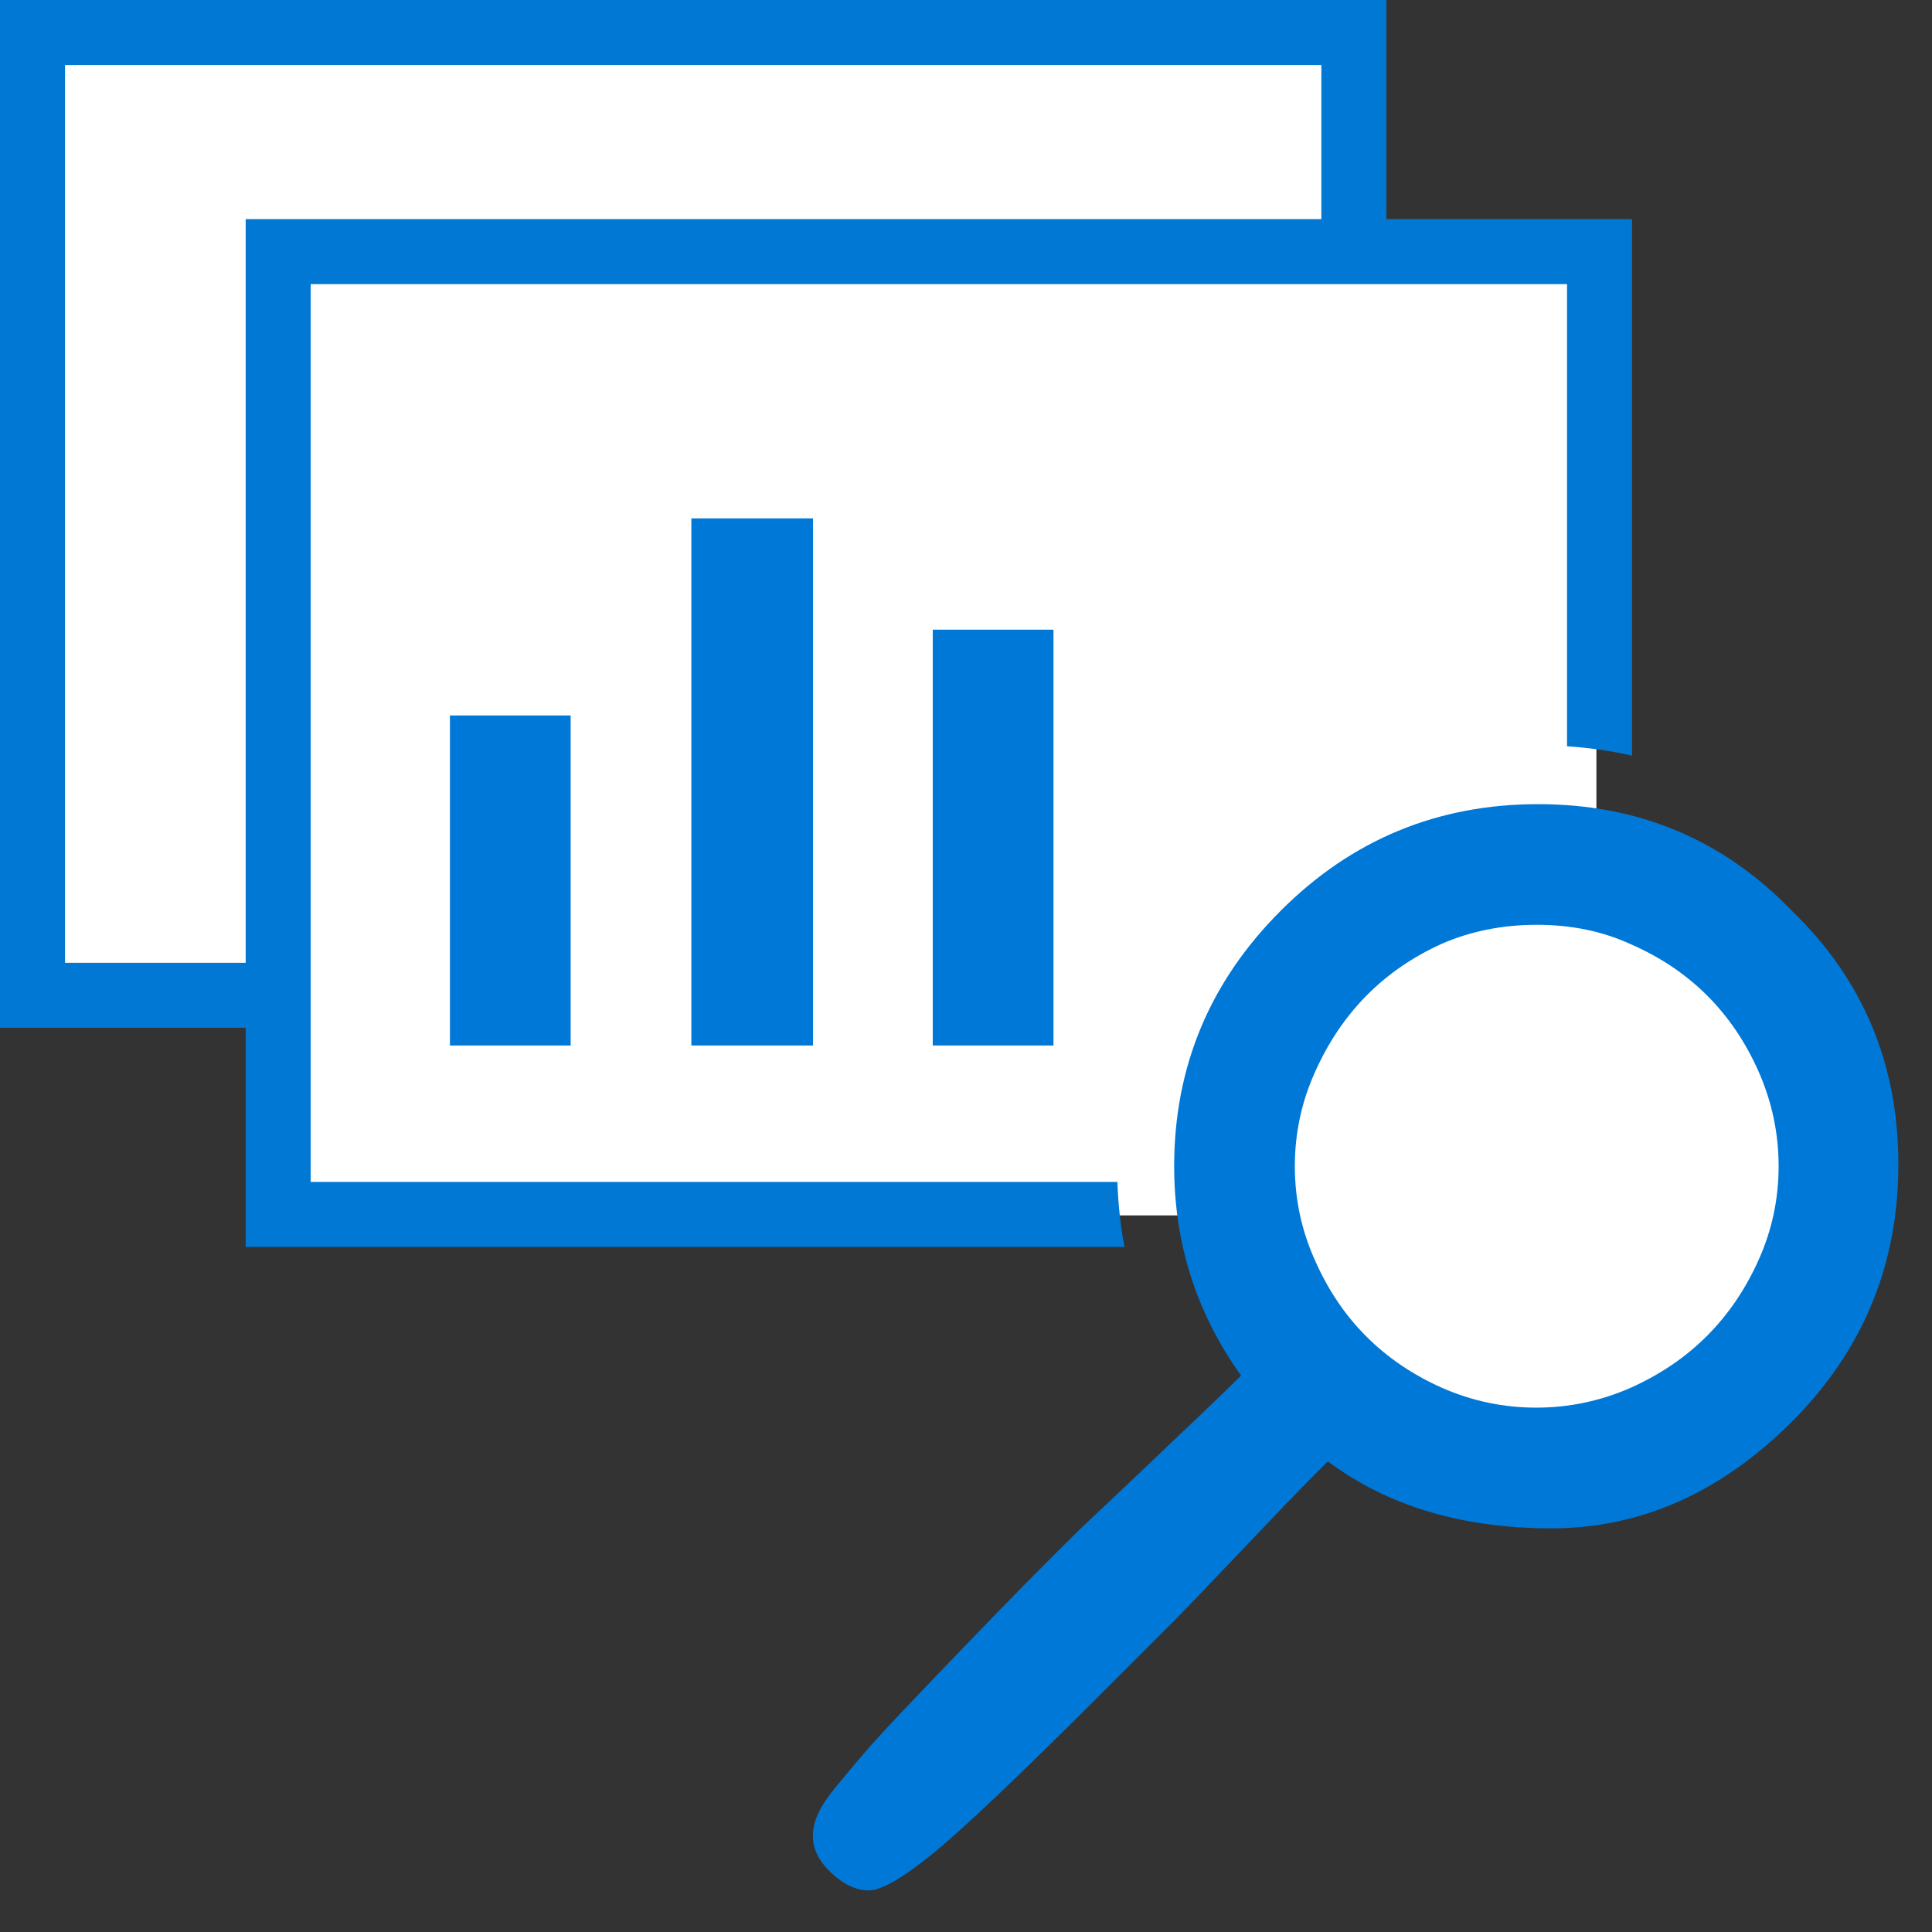
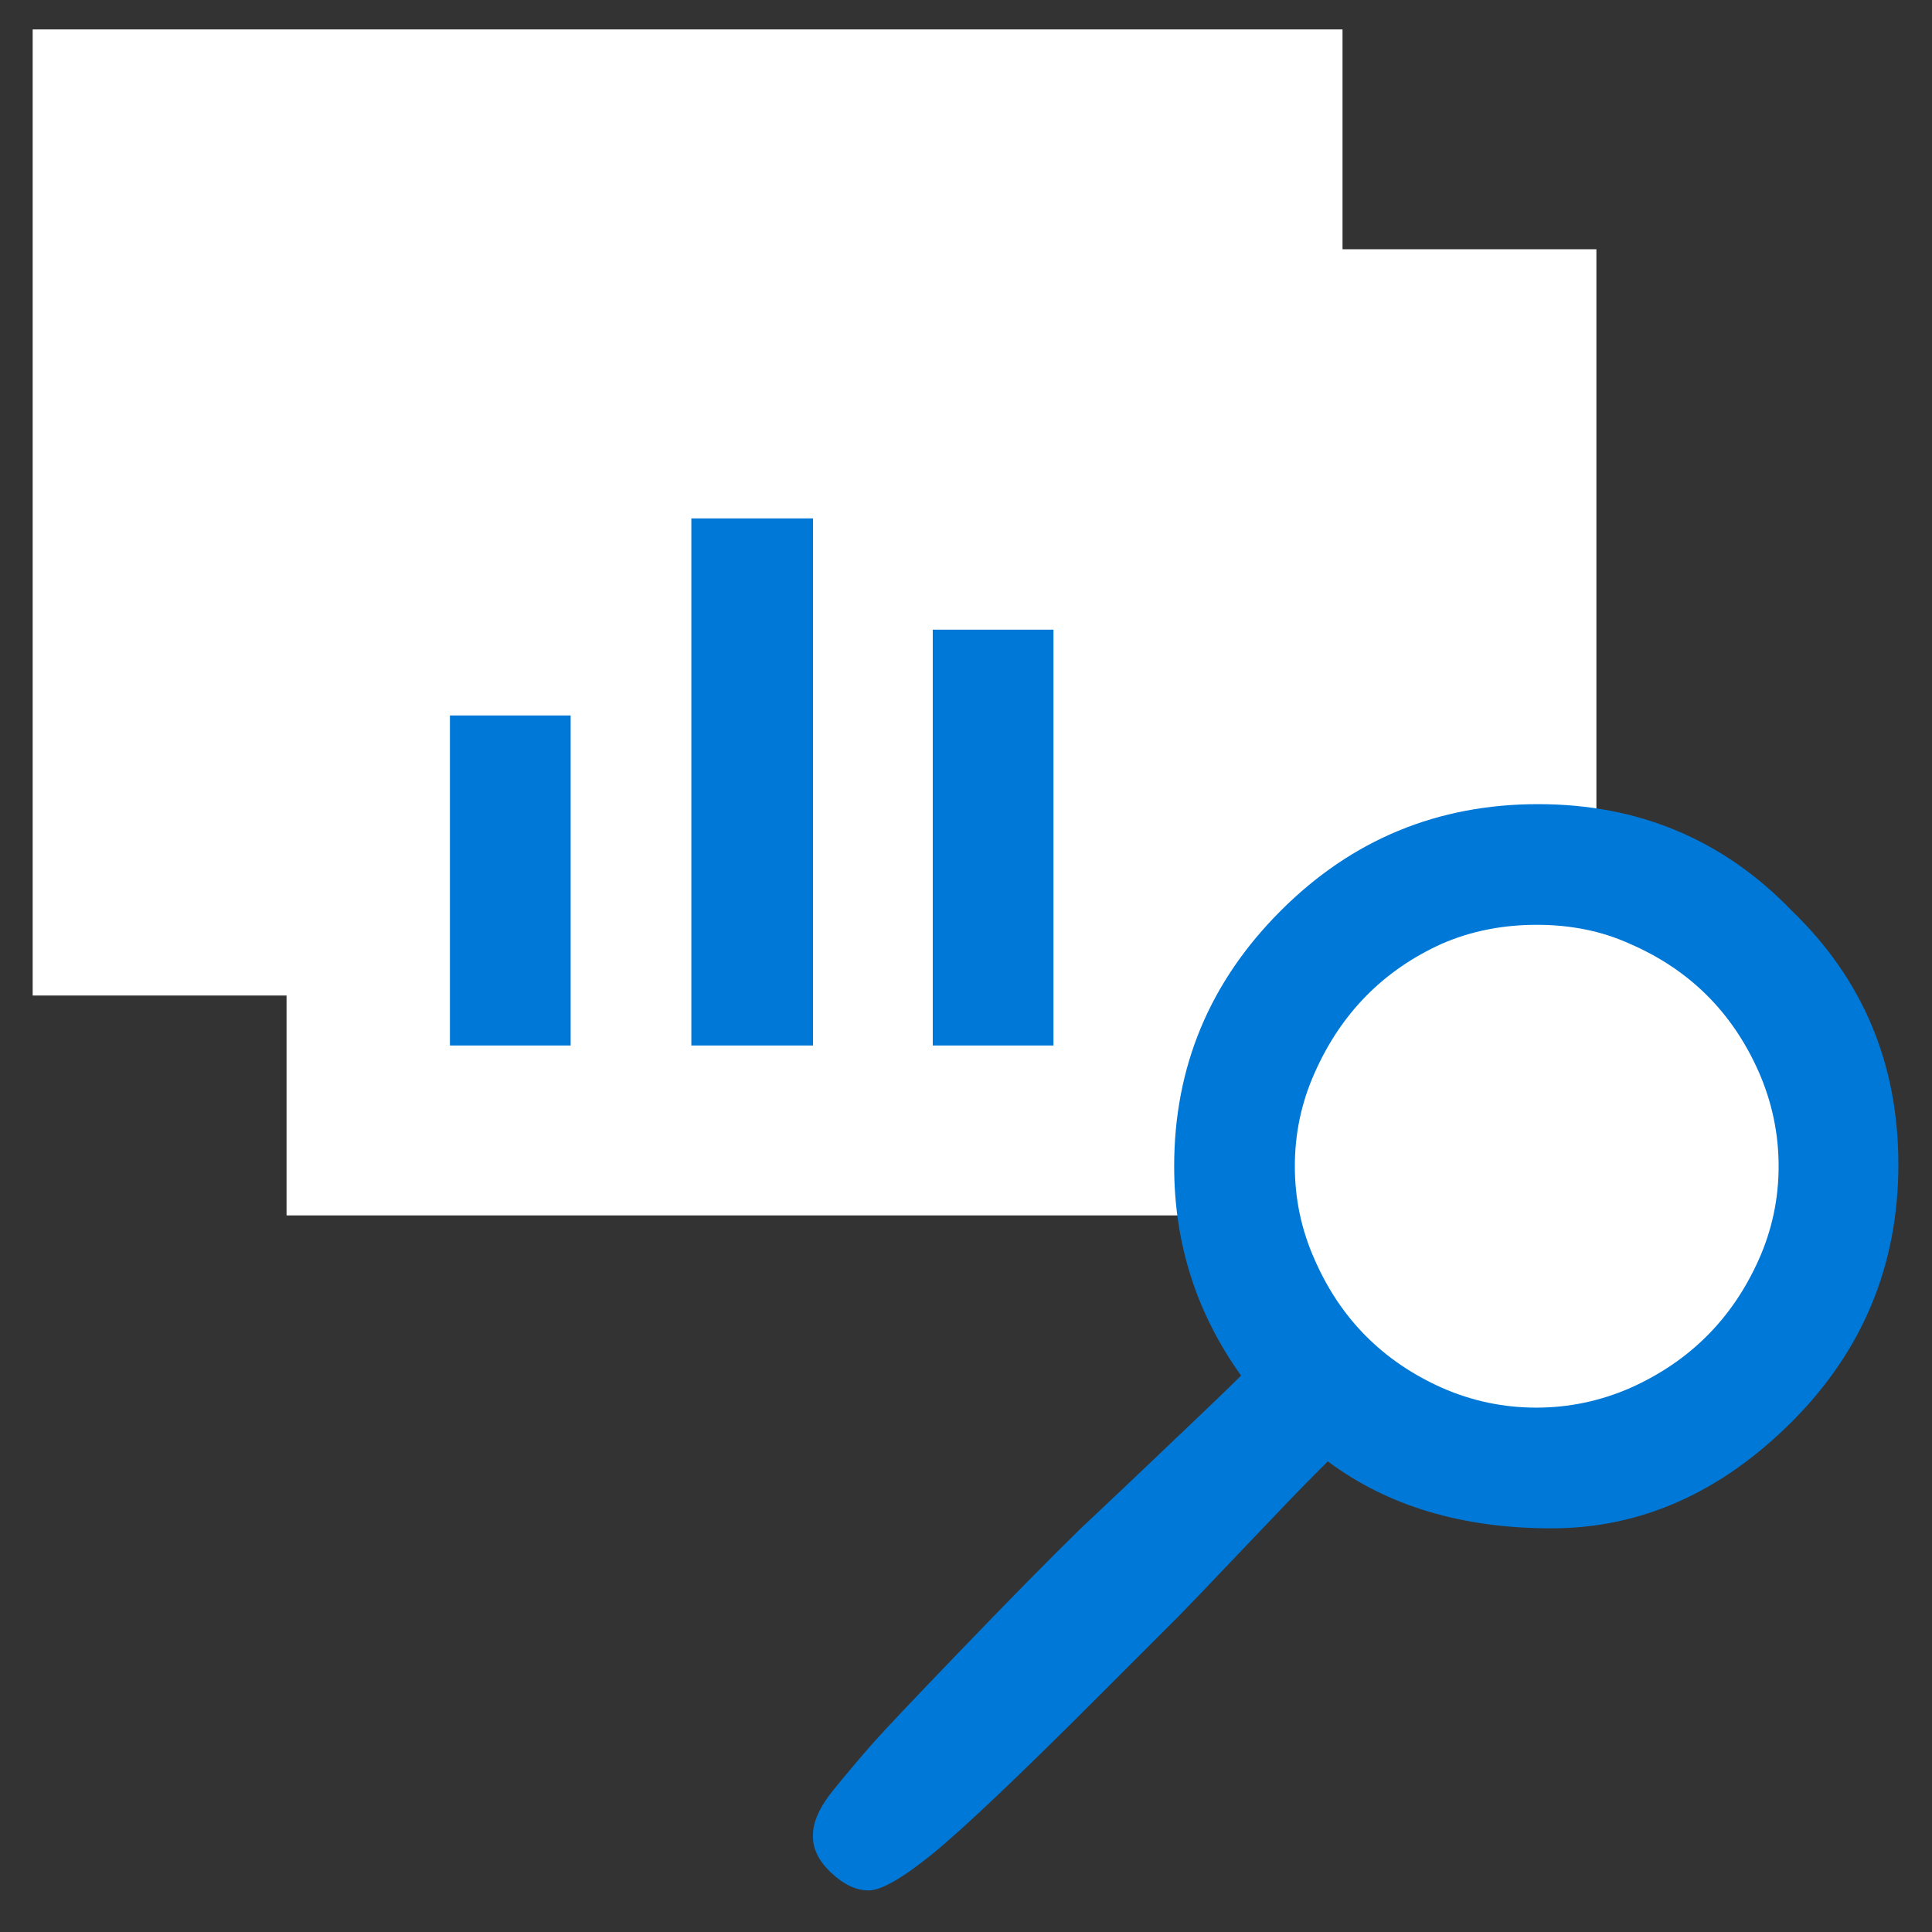
<svg xmlns="http://www.w3.org/2000/svg" viewBox="0 0 44 44">
  <rect x="0" y="0" width="44" height="44" fill="#333333" stroke="none" />
  <g transform="translate(-1, 0)">
    <path d="M37.357,20.605 L37.357,5.677 L31.575,5.677 L31.575,0.67 L1.744,0.67 L1.744,22.672 L7.526,22.672 L7.526,27.68 L30.017,27.68 C30.517,30.577 33.037,32.783 36.077,32.783 C39.477,32.783 42.233,30.027 42.233,26.626 C42.233,23.666 40.142,21.195 37.357,20.605" fill="#FFFFFF" />
-     <path d="M6.595,21.927 L2.481,21.927 L2.481,1.481 L31.093,1.481 L31.093,4.99 L6.595,4.99 L6.595,21.927 Z M8.075,26.917 L8.075,6.471 L36.688,6.471 L36.688,16.995 C37.194,17.03 37.688,17.1 38.169,17.209 L38.169,4.99 L32.574,4.99 L32.574,0 L0.999,0 L0.999,23.407 L6.595,23.407 L6.595,28.399 L26.61,28.399 C26.517,27.917 26.466,27.421 26.448,26.917 L8.075,26.917 Z" fill="#0078D4" />
    <path d="M27.741,26.56 C27.741,24.298 28.55,22.358 30.168,20.741 C31.785,19.123 33.739,18.314 36.03,18.314 C38.321,18.314 40.247,19.123 41.807,20.741 C43.425,22.301 44.234,24.226 44.234,26.517 C44.234,28.808 43.425,30.762 41.807,32.38 C40.189,33.997 38.364,34.807 36.331,34.807 C34.298,34.807 32.601,34.298 31.241,33.282 L30.876,33.647 C30.618,33.905 30.082,34.463 29.265,35.323 C28.449,36.181 27.97,36.682 27.826,36.826 L26.001,38.651 C24.197,40.455 22.944,41.643 22.243,42.216 C21.555,42.774 21.069,43.053 20.782,43.053 C20.496,43.053 20.21,42.917 19.924,42.646 C19.637,42.373 19.501,42.087 19.515,41.787 C19.515,41.486 19.673,41.142 19.988,40.755 C20.303,40.369 20.593,40.026 20.857,39.725 C21.123,39.424 21.799,38.708 22.887,37.578 C23.975,36.446 24.877,35.53 25.593,34.829 C26.323,34.141 26.849,33.644 27.172,33.335 C27.494,33.028 27.869,32.67 28.299,32.262 C28.728,31.854 29.051,31.542 29.265,31.328 C28.249,29.911 27.741,28.321 27.741,26.56 Z M33.84,31.607 C34.527,31.908 35.243,32.058 35.987,32.058 C36.731,32.058 37.447,31.908 38.135,31.607 C39.48,31.005 40.454,30.032 41.055,28.686 C41.356,28.013 41.507,27.305 41.507,26.56 C41.507,25.816 41.356,25.1 41.055,24.413 C40.454,23.052 39.473,22.079 38.113,21.492 C37.483,21.206 36.778,21.062 35.998,21.062 C35.218,21.062 34.498,21.206 33.84,21.492 C32.509,22.093 31.542,23.074 30.94,24.434 C30.639,25.107 30.489,25.816 30.489,26.56 C30.489,27.305 30.639,28.013 30.94,28.686 C31.527,30.032 32.494,31.005 33.84,31.607 Z M11.247,23.811 L13.996,23.811 L13.996,16.294 L11.247,16.294 L11.247,23.811 Z M22.243,23.811 L24.992,23.811 L24.992,14.34 L22.243,14.34 L22.243,23.811 Z M16.745,23.811 L19.516,23.811 L19.516,11.806 L16.745,11.806 L16.745,23.811 Z" fill="#0078D7" />
  </g>
</svg>